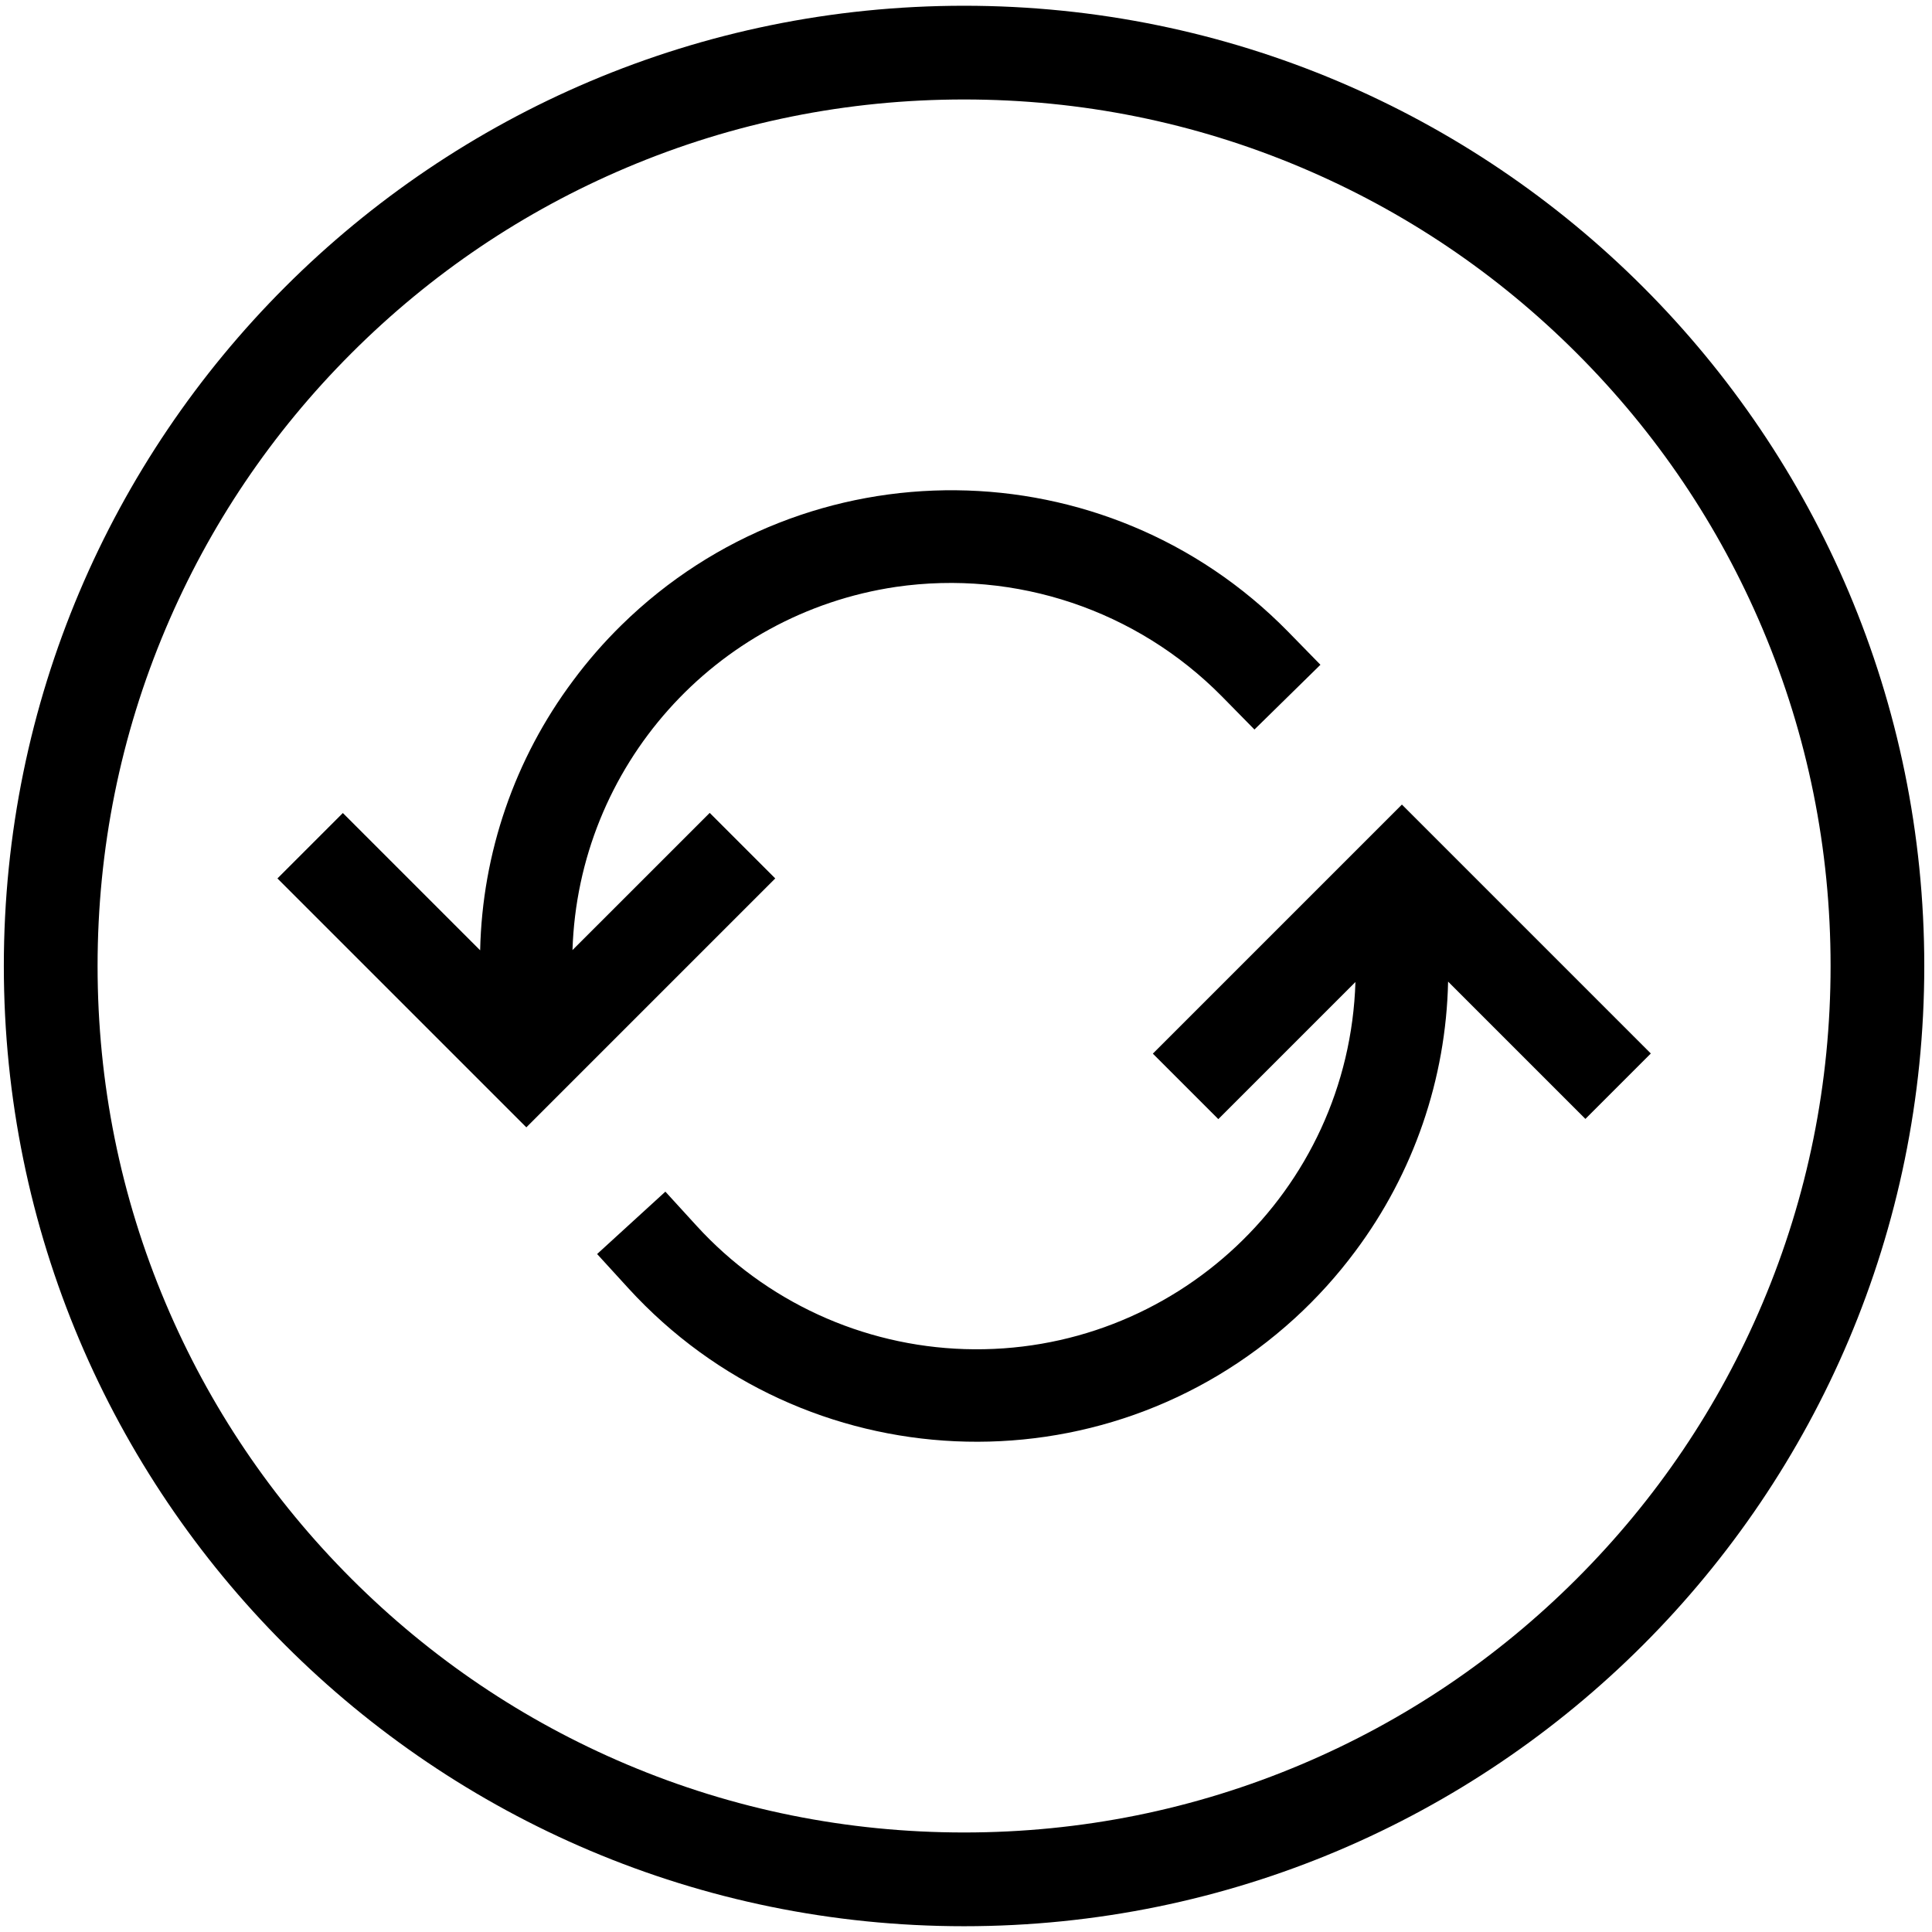
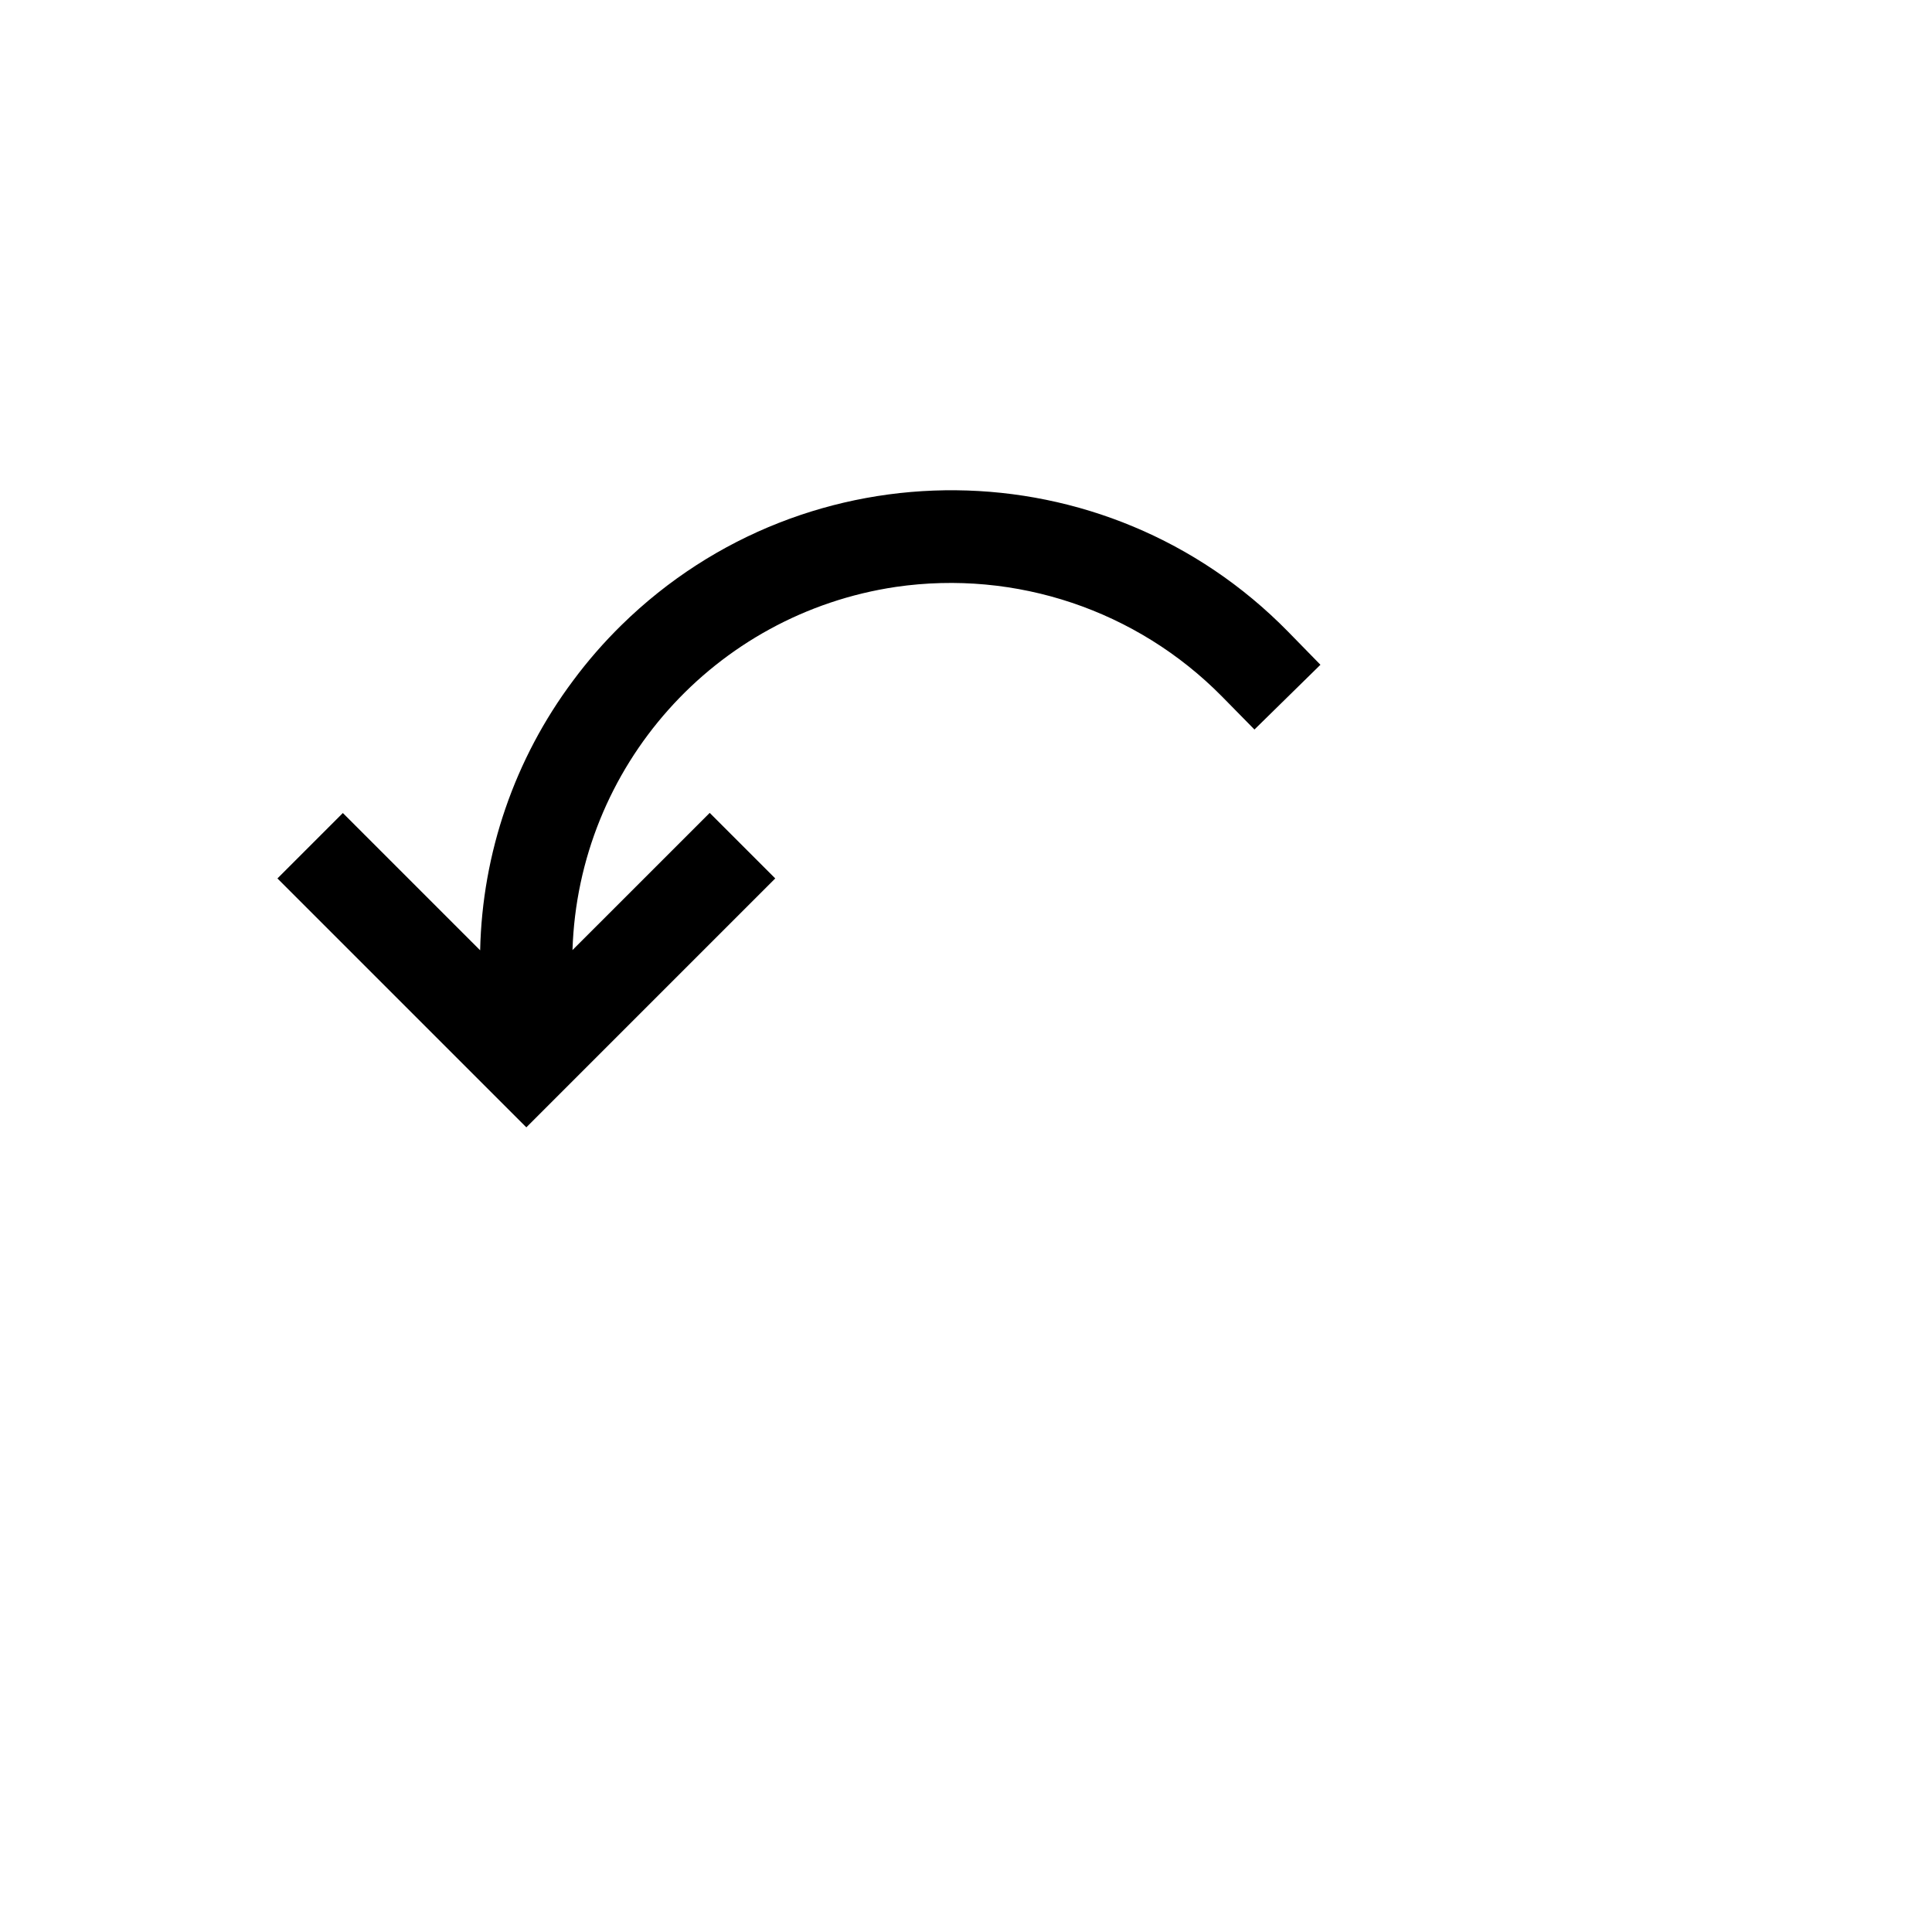
<svg xmlns="http://www.w3.org/2000/svg" id="Layer_1" viewBox="0 0 725.64 725.64">
-   <path d="m362.1,2.16h0C162.91,2.16,1.44,163.63,1.44,362.82h0c0,199.18,161.47,360.65,360.65,360.65h0c199.18,0,360.65-161.47,360.65-360.65h0C722.75,163.63,561.28,2.16,362.1,2.16Zm299.89,487.32c-16.39,38.75-39.86,73.56-69.76,103.46s-64.71,53.37-103.46,69.76c-40.1,16.96-82.72,25.56-126.67,25.56s-86.57-8.6-126.67-25.56c-38.75-16.39-73.56-39.86-103.46-69.76s-53.37-64.71-69.76-103.46c-16.96-40.1-25.56-82.72-25.56-126.67s8.6-86.57,25.56-126.67c16.39-38.75,39.86-73.56,69.76-103.46s64.71-53.37,103.46-69.76c40.1-16.96,82.72-25.56,126.67-25.56h0c43.95,0,86.57,8.6,126.67,25.56,38.75,16.39,73.56,39.86,103.46,69.76s53.37,64.71,69.76,103.46c16.96,40.1,25.56,82.72,25.56,126.67s-8.6,86.57-25.56,126.67Z" />
-   <path d="m433.02,395.69v.07l24.57,24.57,51.5-51.5c-2.45,78.6-68.15,140.33-146.75,137.88-38.45-1.2-74.78-17.9-100.72-46.32l-11.71-12.82-25.64,23.43,11.71,12.82c65.99,72.25,178.05,77.32,250.3,11.33,8.37-7.65,15.99-16.08,22.76-25.19,21.89-29.3,34.08-64.71,34.85-101.28l51.57,51.57,24.57-24.57-93.49-93.49-93.49,93.49Z" />
  <path d="m266.61,305.35h-.09s-51.5,51.49-51.5,51.49c2.18-68.87,53.34-126.31,121.5-136.41,45.03-6.53,90.47,8.75,122.42,41.14l12.22,12.43,24.78-24.32-12.18-12.46c-68.43-69.8-180.49-70.92-250.3-2.48-6.61,6.48-12.71,13.47-18.22,20.91-21.91,29.29-34.11,64.7-34.9,101.28l-51.57-51.57-24.57,24.57,93.49,93.49,93.49-93.49-24.57-24.57Z" />
</svg>